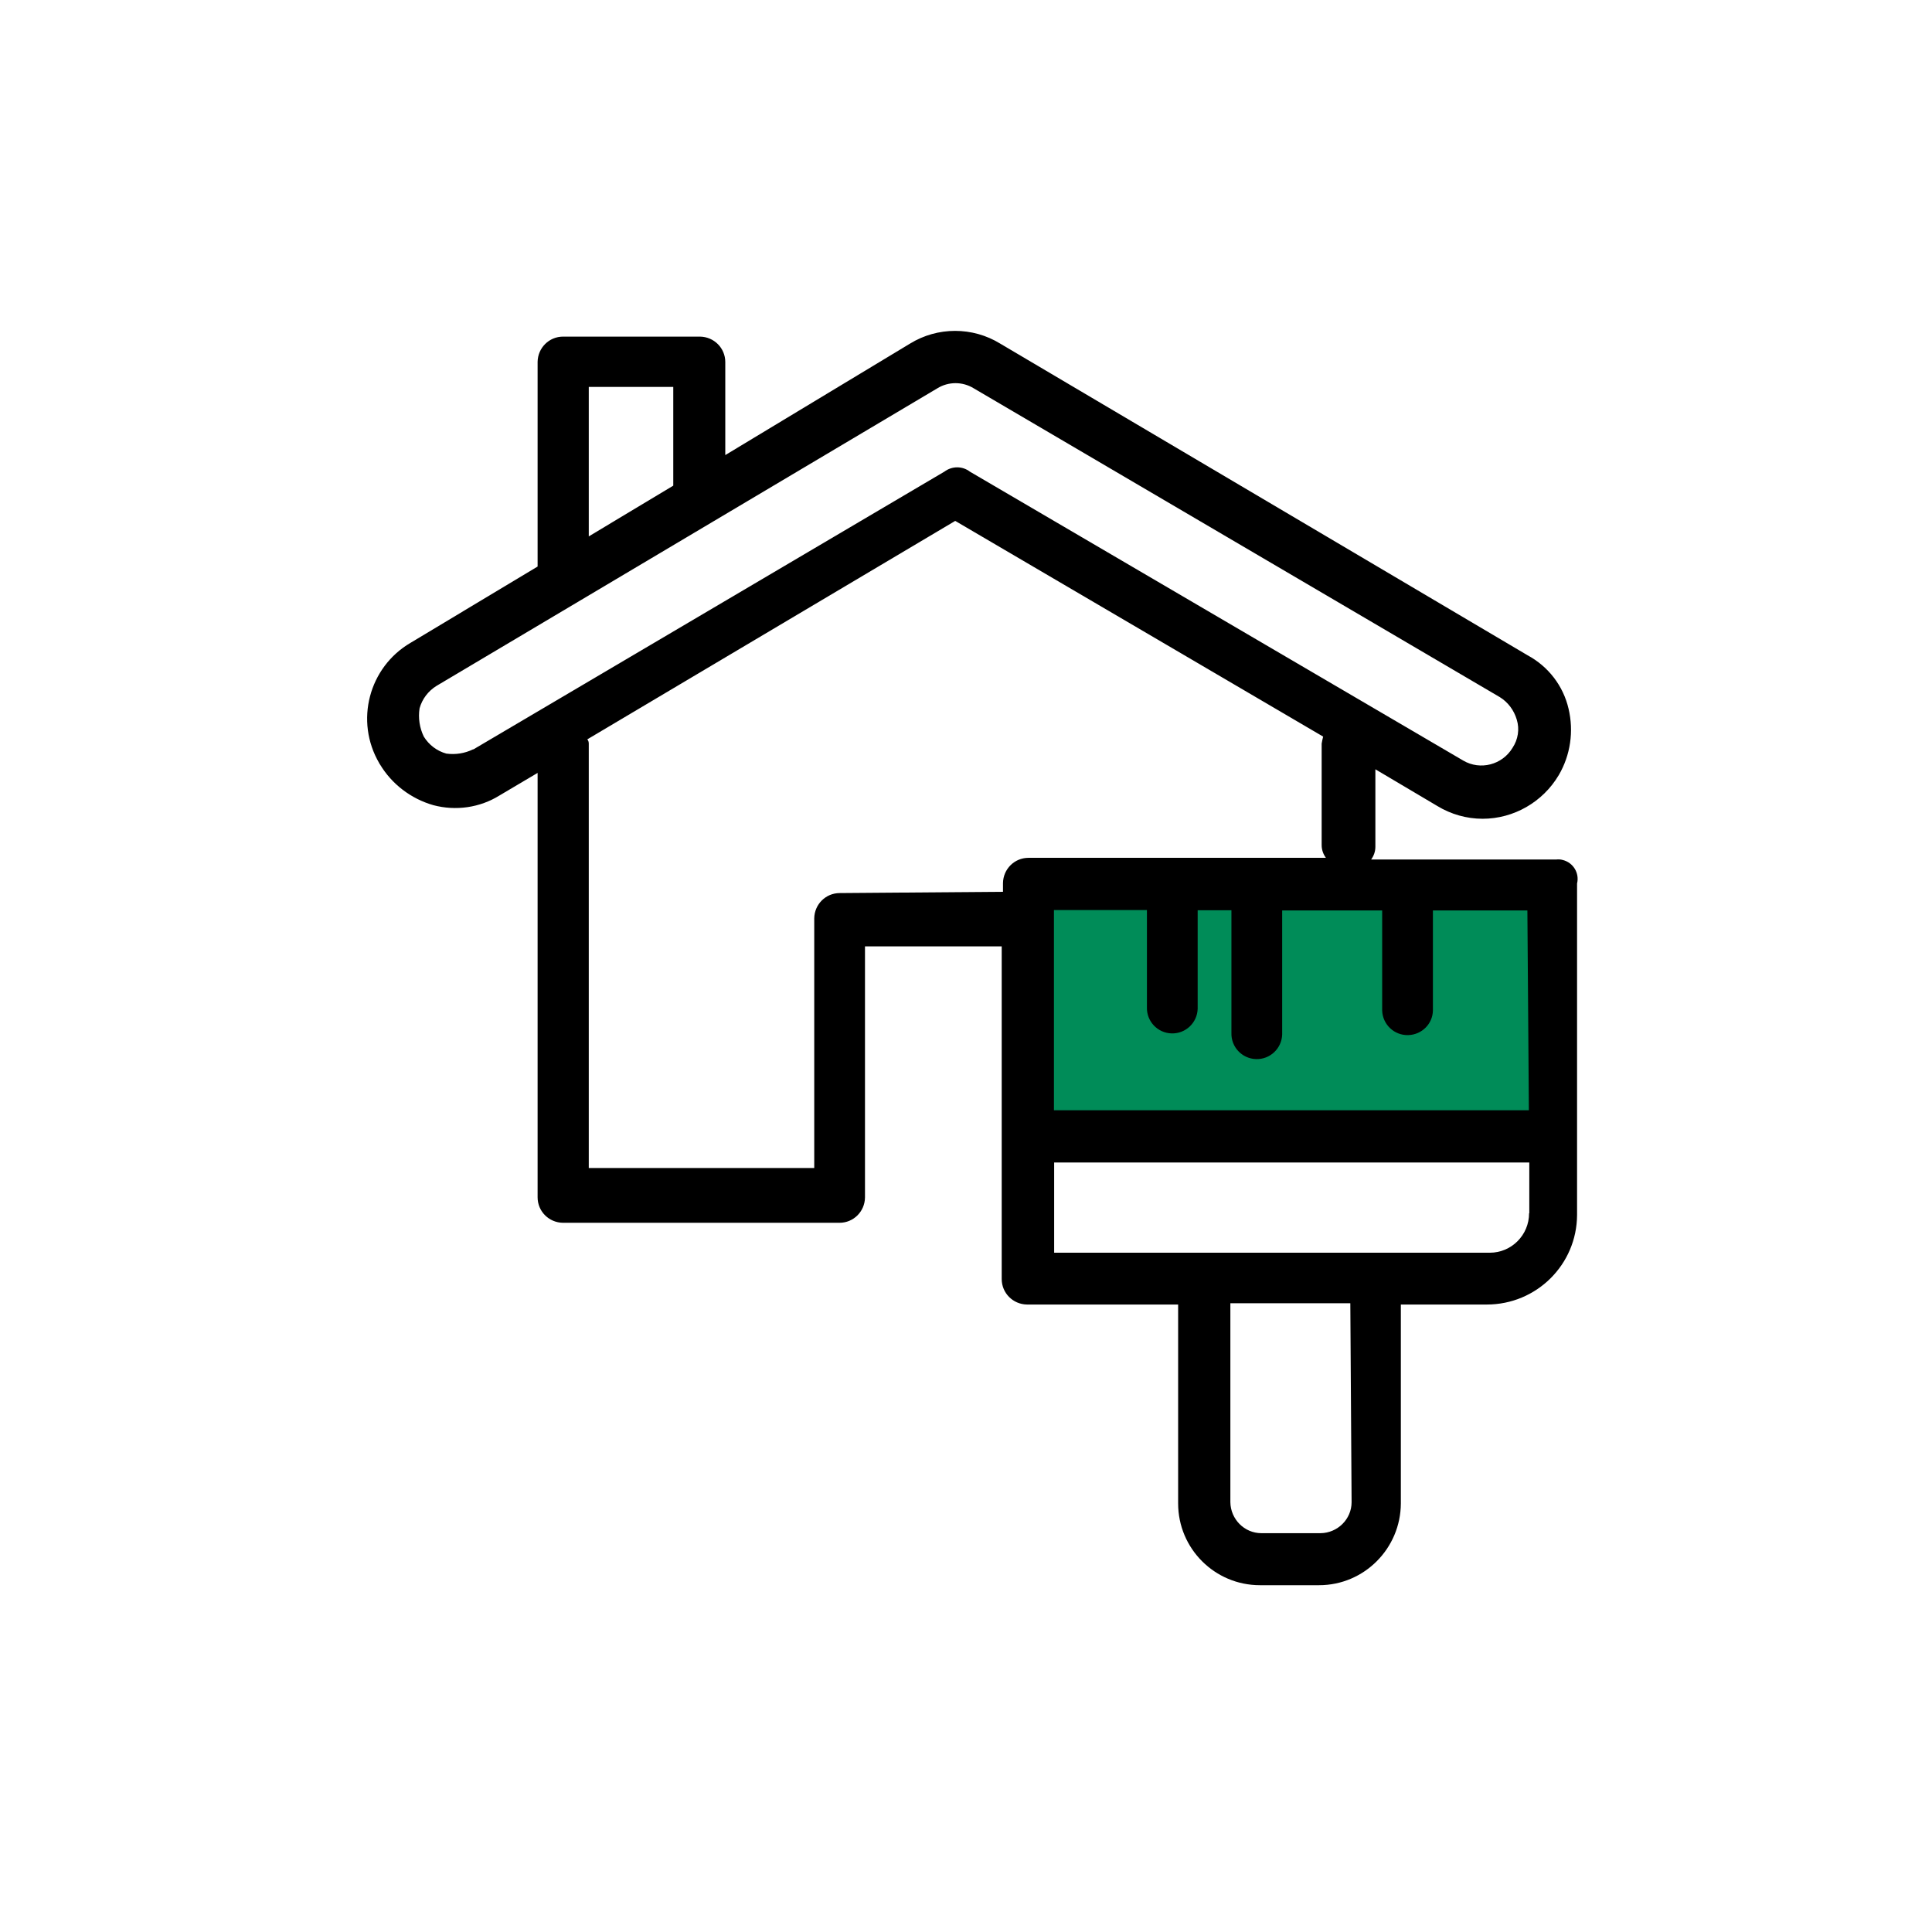
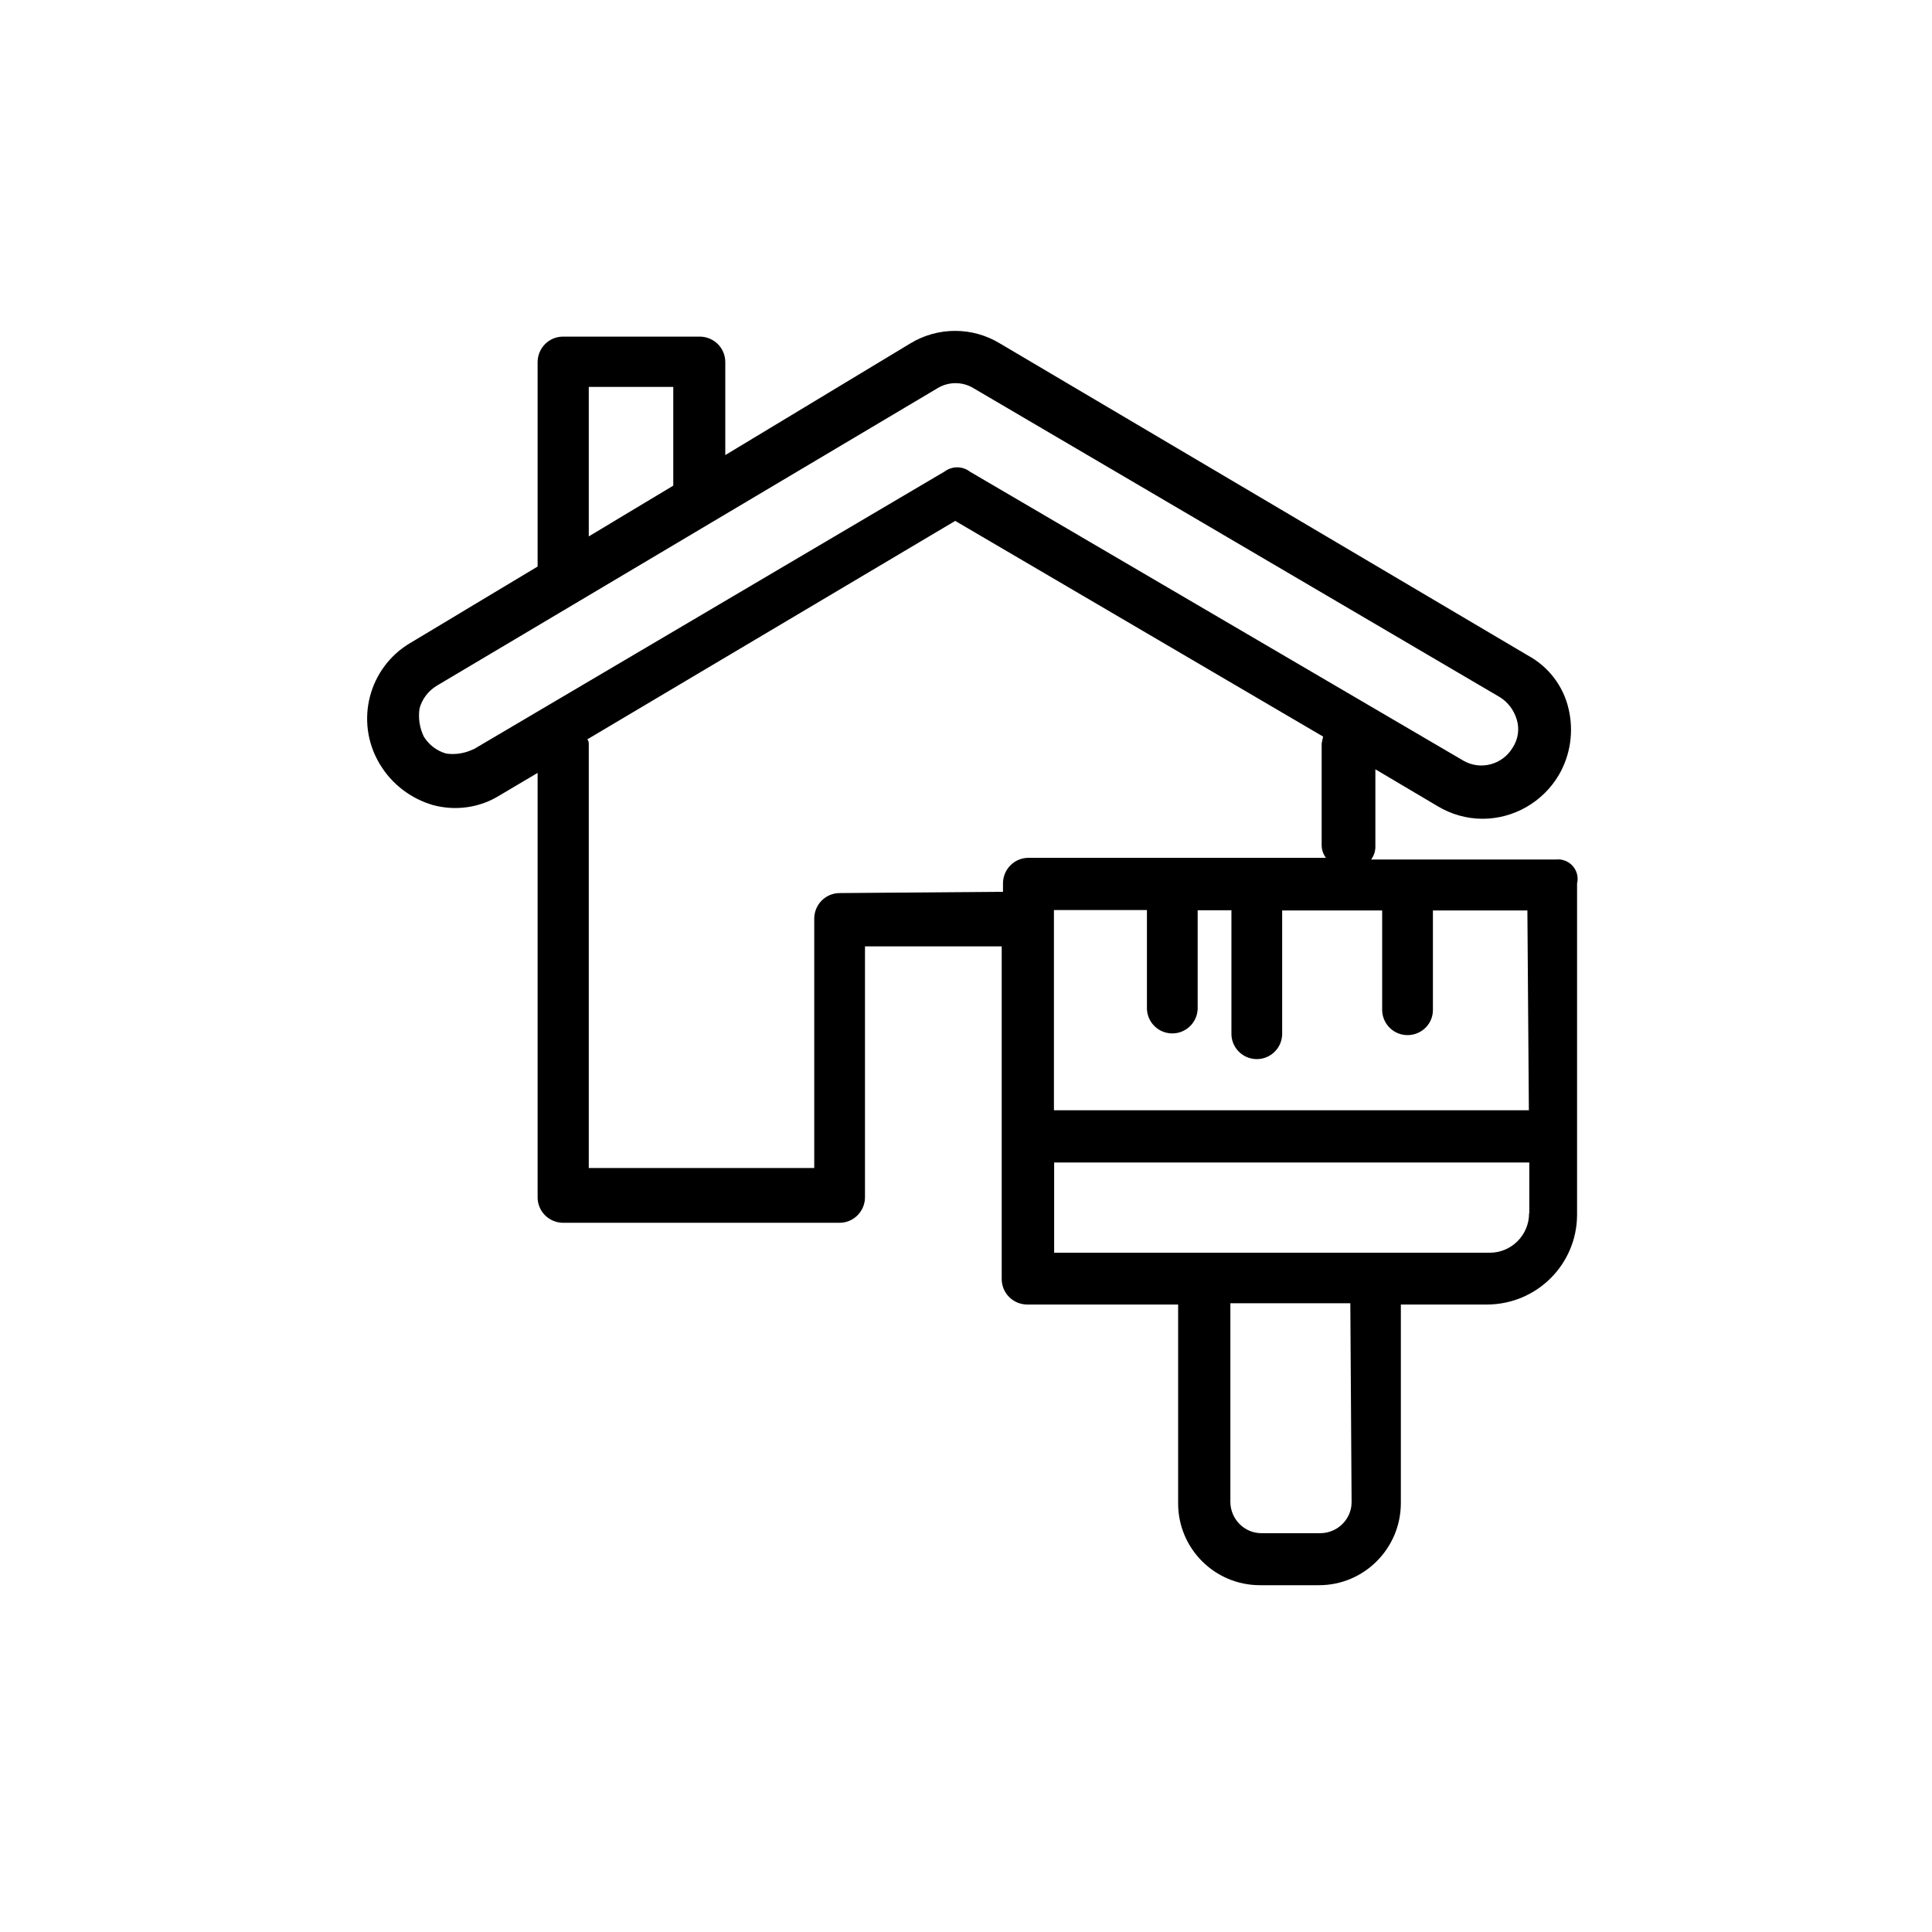
<svg xmlns="http://www.w3.org/2000/svg" width="91" height="91" viewBox="0 0 91 91" fill="none">
-   <path d="M49.592 42.685C49.612 52.495 49.592 52.605 49.592 52.605L72.262 52.365V42.425L49.592 42.685Z" fill="#008C58" stroke="#008C58" stroke-width="0.86" />
  <path d="M74.282 41.615C74.402 41.125 74.102 40.625 73.602 40.505C73.502 40.475 73.392 40.475 73.282 40.485H64.582C64.712 40.305 64.782 40.105 64.782 39.885V36.235L67.702 37.965C68.342 38.355 69.082 38.565 69.832 38.565C71.302 38.565 72.672 37.775 73.422 36.505C73.972 35.565 74.132 34.445 73.882 33.385C73.632 32.305 72.932 31.395 71.952 30.865L47.112 16.185C45.812 15.385 44.162 15.385 42.862 16.185L34.162 21.435V17.055C34.162 16.395 33.632 15.865 32.972 15.855C32.972 15.855 32.972 15.855 32.962 15.855H26.522C25.862 15.855 25.332 16.385 25.322 17.045C25.322 17.045 25.322 17.045 25.322 17.055V26.685L19.342 30.275C17.372 31.425 16.702 33.965 17.862 35.945C17.862 35.965 17.882 35.975 17.892 35.995C18.452 36.935 19.362 37.625 20.412 37.925C21.472 38.205 22.602 38.045 23.532 37.465L25.322 36.405V56.395C25.322 57.055 25.852 57.585 26.512 57.595C26.512 57.595 26.512 57.595 26.522 57.595H39.542C40.202 57.595 40.732 57.065 40.742 56.405C40.742 56.405 40.742 56.405 40.742 56.395V44.575H47.182V60.245C47.182 60.905 47.712 61.435 48.372 61.445C48.372 61.445 48.372 61.445 48.382 61.445H55.492V70.815C55.492 72.945 57.222 74.665 59.342 74.665H62.132C64.252 74.665 65.972 72.935 65.982 70.815V61.445H70.032C72.372 61.445 74.272 59.565 74.282 57.225C74.282 57.225 74.282 57.205 74.282 57.195V41.665V41.615ZM72.022 52.295H49.642V42.865H54.022V47.445C54.002 48.105 54.522 48.655 55.182 48.675C55.842 48.695 56.392 48.175 56.412 47.515C56.412 47.495 56.412 47.475 56.412 47.455V42.875H58.002V48.655C57.982 49.315 58.502 49.865 59.162 49.885C59.822 49.905 60.372 49.385 60.392 48.725C60.392 48.705 60.392 48.685 60.392 48.665V42.885H65.102V47.595C65.122 48.255 65.672 48.775 66.332 48.755C66.972 48.735 67.482 48.225 67.492 47.595V42.885H71.942L72.012 52.315L72.022 52.295ZM27.732 18.225H31.712V22.875L27.732 25.265V18.225ZM22.282 35.295C21.892 35.485 21.452 35.555 21.022 35.495C20.582 35.375 20.202 35.085 19.962 34.695C19.762 34.285 19.692 33.815 19.762 33.365C19.882 32.925 20.172 32.545 20.562 32.305L44.142 18.295C44.672 17.965 45.342 17.965 45.872 18.295L70.642 32.835C71.032 33.075 71.312 33.455 71.442 33.895C71.582 34.345 71.502 34.835 71.242 35.225C70.762 36.025 69.722 36.295 68.922 35.825L45.682 22.215C45.332 21.945 44.842 21.945 44.482 22.215L22.302 35.295H22.282ZM39.552 42.065C38.892 42.065 38.362 42.595 38.352 43.255C38.352 43.255 38.352 43.255 38.352 43.265V55.015H27.732V35.025C27.732 34.955 27.712 34.875 27.662 34.825L44.992 24.535L62.322 34.695C62.292 34.805 62.272 34.915 62.252 35.025V39.805C62.252 40.025 62.322 40.225 62.452 40.405H48.442C47.782 40.405 47.252 40.935 47.242 41.595C47.242 41.595 47.242 41.595 47.242 41.605V42.005L39.542 42.065H39.552ZM63.662 70.755C63.662 71.555 63.002 72.205 62.202 72.215H59.412C58.612 72.215 57.962 71.555 57.952 70.755V61.385H63.602L63.662 70.755ZM72.022 57.145C72.022 58.175 71.192 59.005 70.172 59.005H49.652V54.755H72.032V57.145H72.022Z" fill="black" />
</svg>